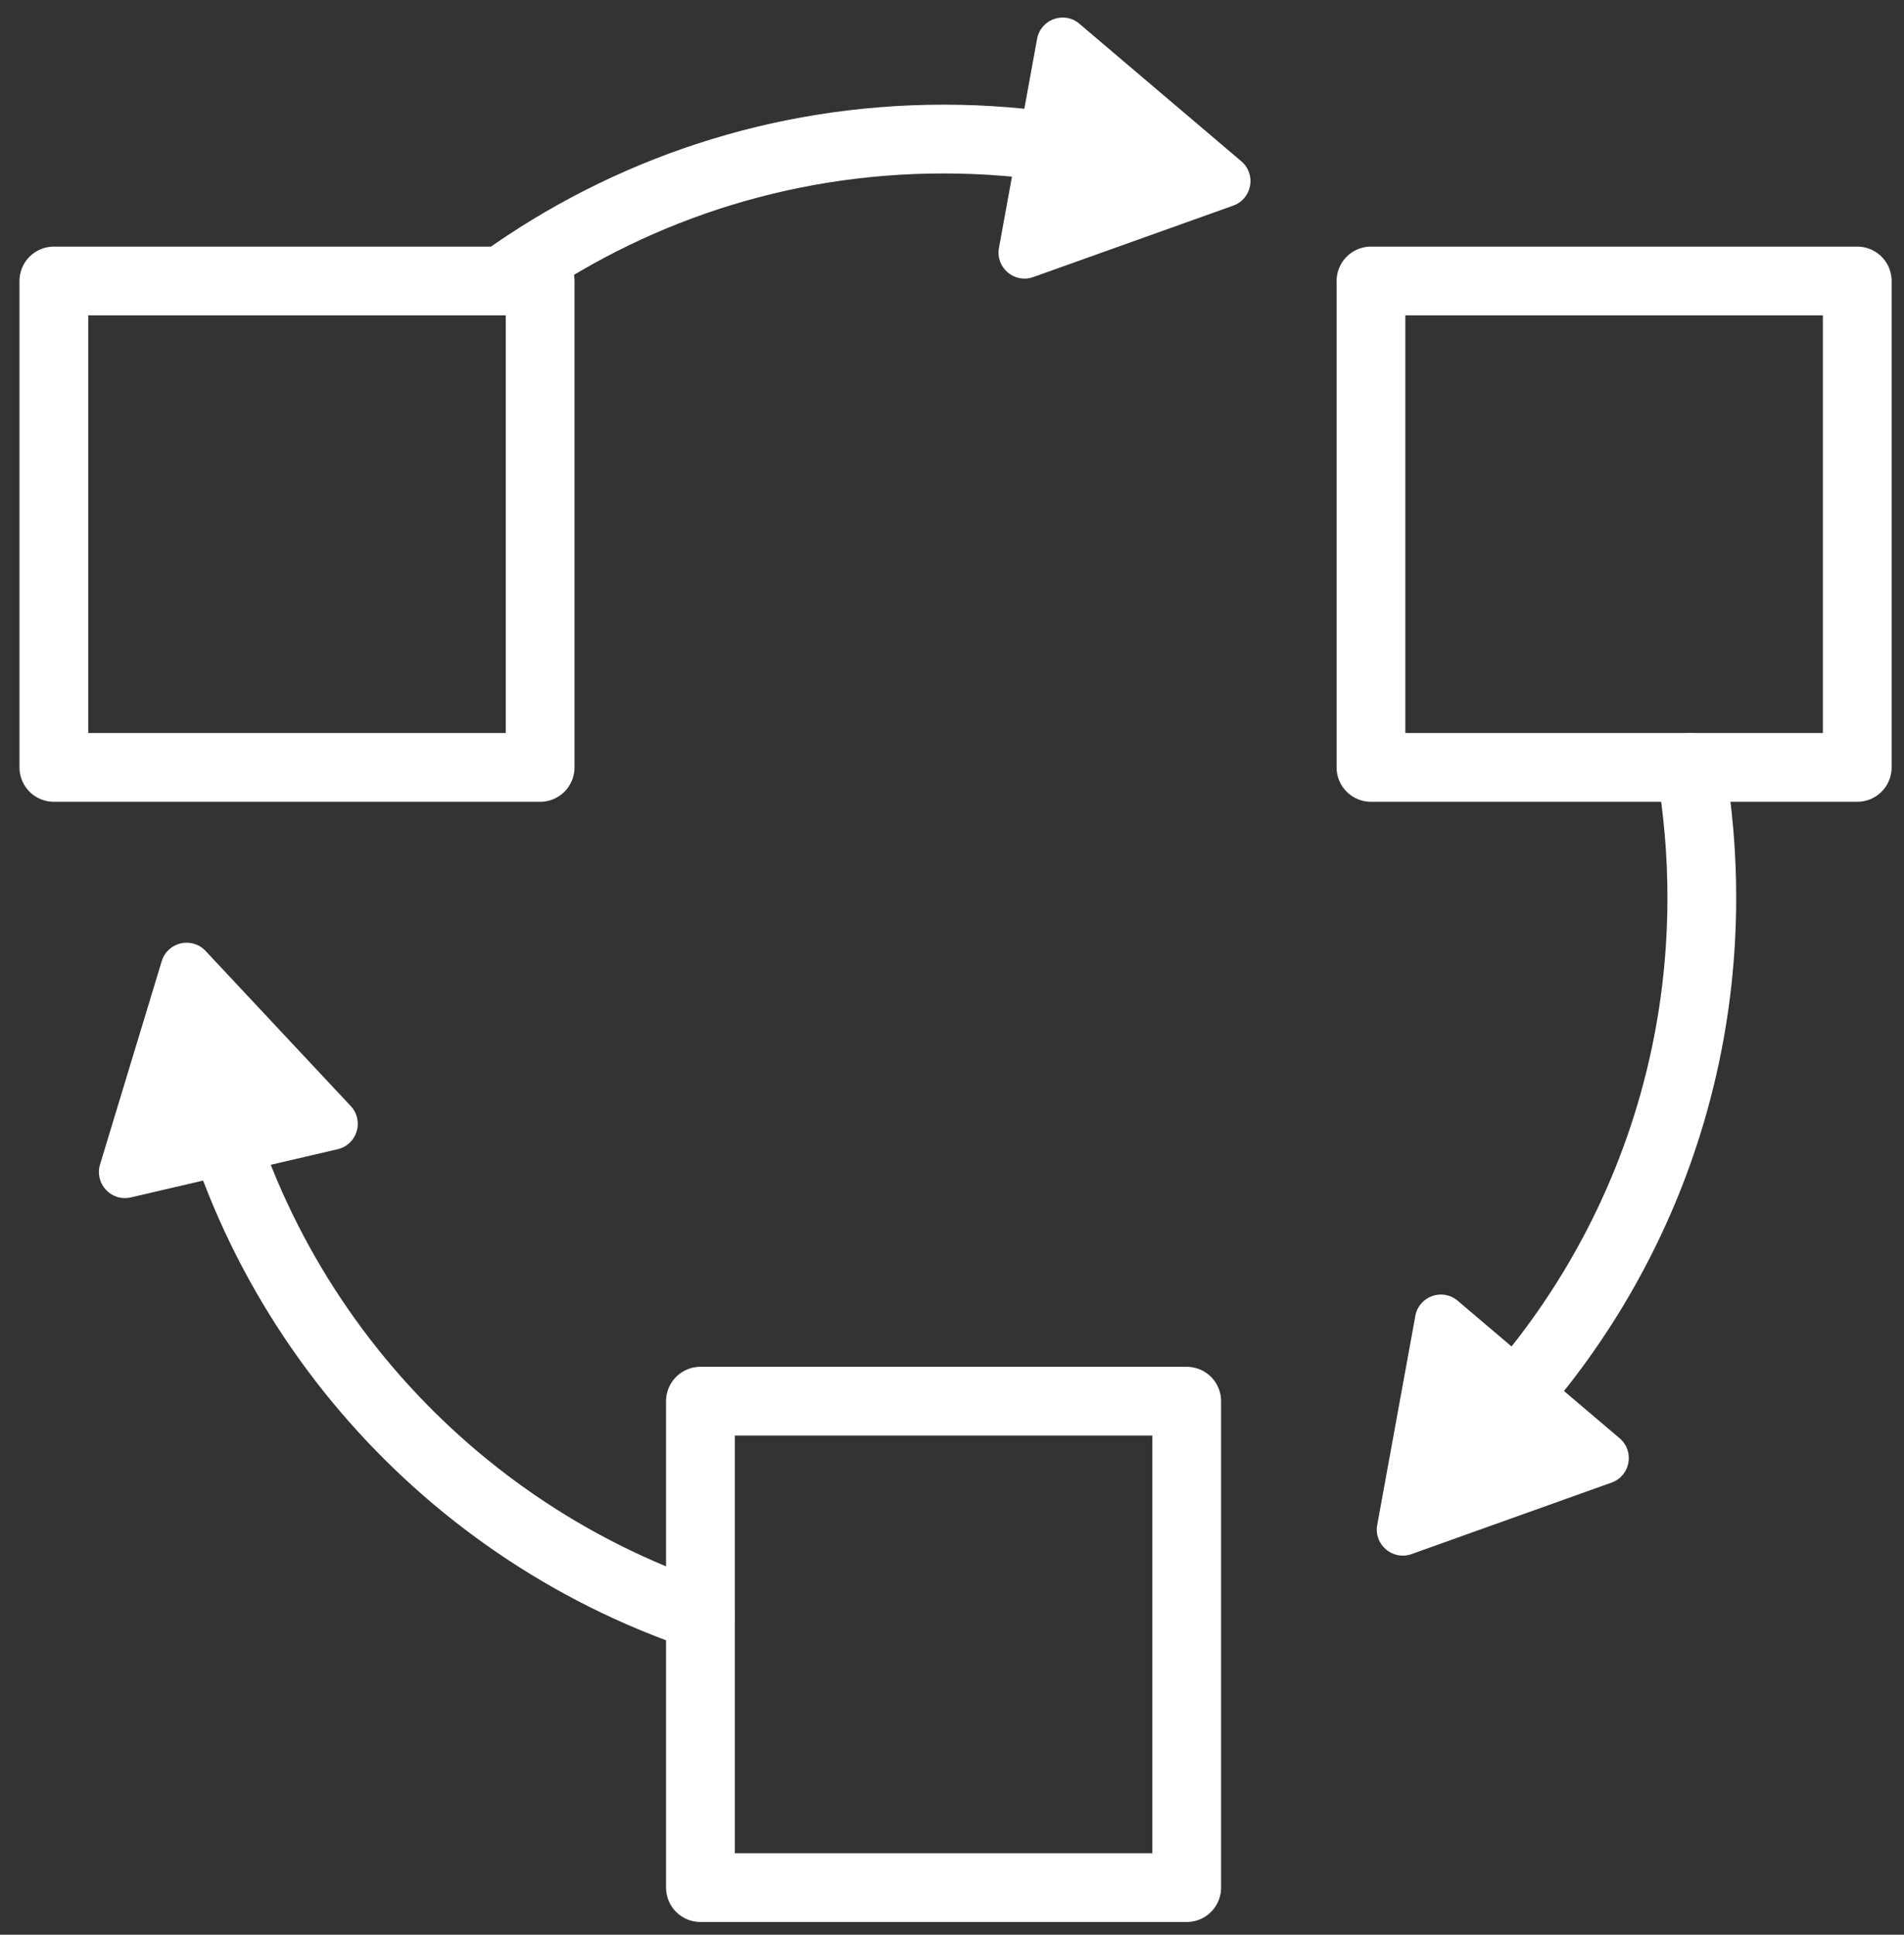
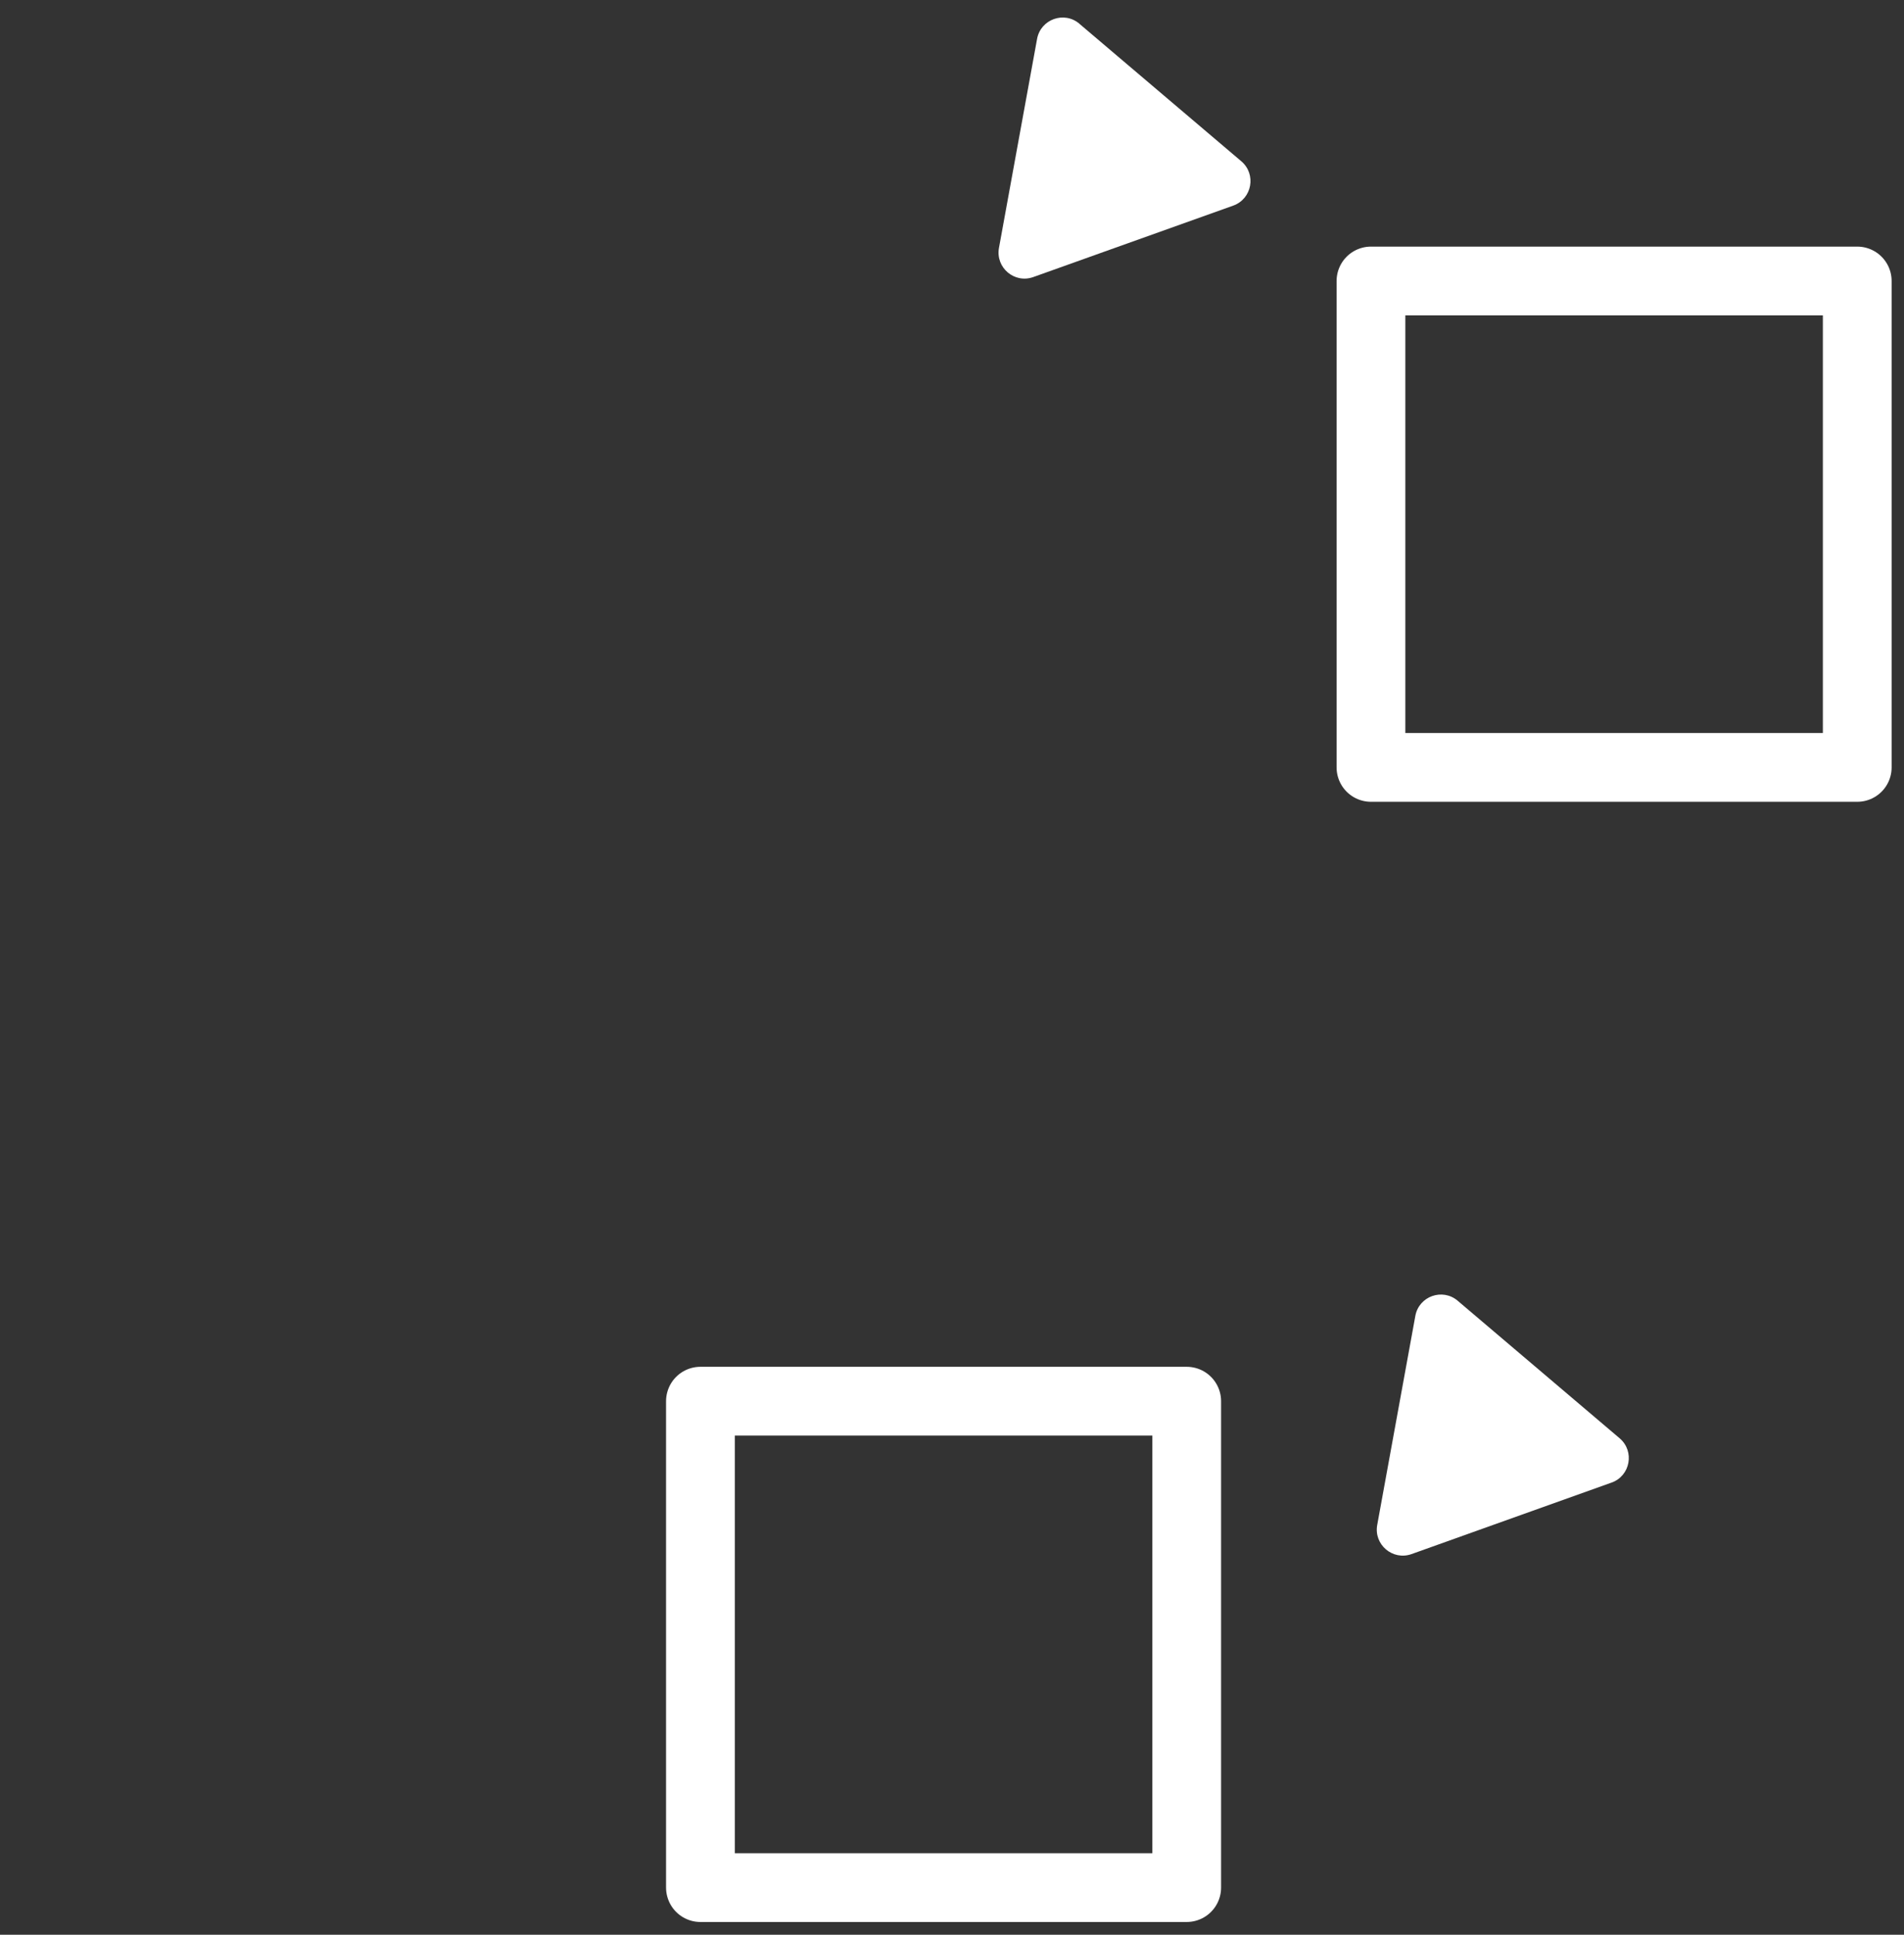
<svg xmlns="http://www.w3.org/2000/svg" width="63" height="64" viewBox="0 0 63 64" fill="none">
  <rect x="0" y="0" width="63" height="64" fill="#333333" stroke="none" />
-   <path d="M1.782 9.295L1.782 25.385H17.872V9.295H1.782Z" stroke="white" stroke-width="2.275" stroke-linecap="round" stroke-linejoin="round" />
-   <path d="M16.618 9.287C20.732 6.337 25.775 4.6 31.222 4.6C34.036 4.6 36.741 5.064 39.268 5.918" stroke="white" stroke-width="2.275" stroke-linecap="round" stroke-linejoin="round" />
-   <path d="M23.174 53.456C14.483 50.514 7.93 42.942 6.452 33.674" stroke="white" stroke-width="2.275" stroke-linecap="round" stroke-linejoin="round" />
-   <path d="M55.943 25.385C56.184 26.784 56.31 28.223 56.31 29.692C56.31 37.264 52.956 44.054 47.649 48.652" stroke="white" stroke-width="2.275" stroke-linecap="round" stroke-linejoin="round" />
  <path d="M35.715 0.786L41.073 5.335C41.577 5.764 41.429 6.576 40.807 6.801L34.189 9.165C33.565 9.388 32.936 8.852 33.054 8.2L34.315 1.287C34.434 0.635 35.214 0.356 35.717 0.786H35.715Z" fill="white" />
  <path d="M53.322 49.043L46.705 51.408C46.081 51.63 45.451 51.094 45.57 50.443L46.831 43.529C46.949 42.877 47.729 42.599 48.233 43.028L53.591 47.577C54.095 48.006 53.947 48.819 53.325 49.043H53.322Z" fill="white" />
-   <path d="M11.174 38.015L4.33 39.609C3.685 39.76 3.12 39.155 3.31 38.521L5.351 31.795C5.544 31.16 6.349 30.973 6.803 31.457L11.606 36.588C12.058 37.072 11.818 37.864 11.174 38.015V38.015Z" fill="white" />
  <path d="M45.363 9.295V25.385H61.453V9.295H45.363Z" stroke="white" stroke-width="2.275" stroke-linecap="round" stroke-linejoin="round" />
  <path d="M39.266 46.35H23.176V62.44H39.266V46.35Z" stroke="white" stroke-width="2.275" stroke-linecap="round" stroke-linejoin="round" />
</svg>